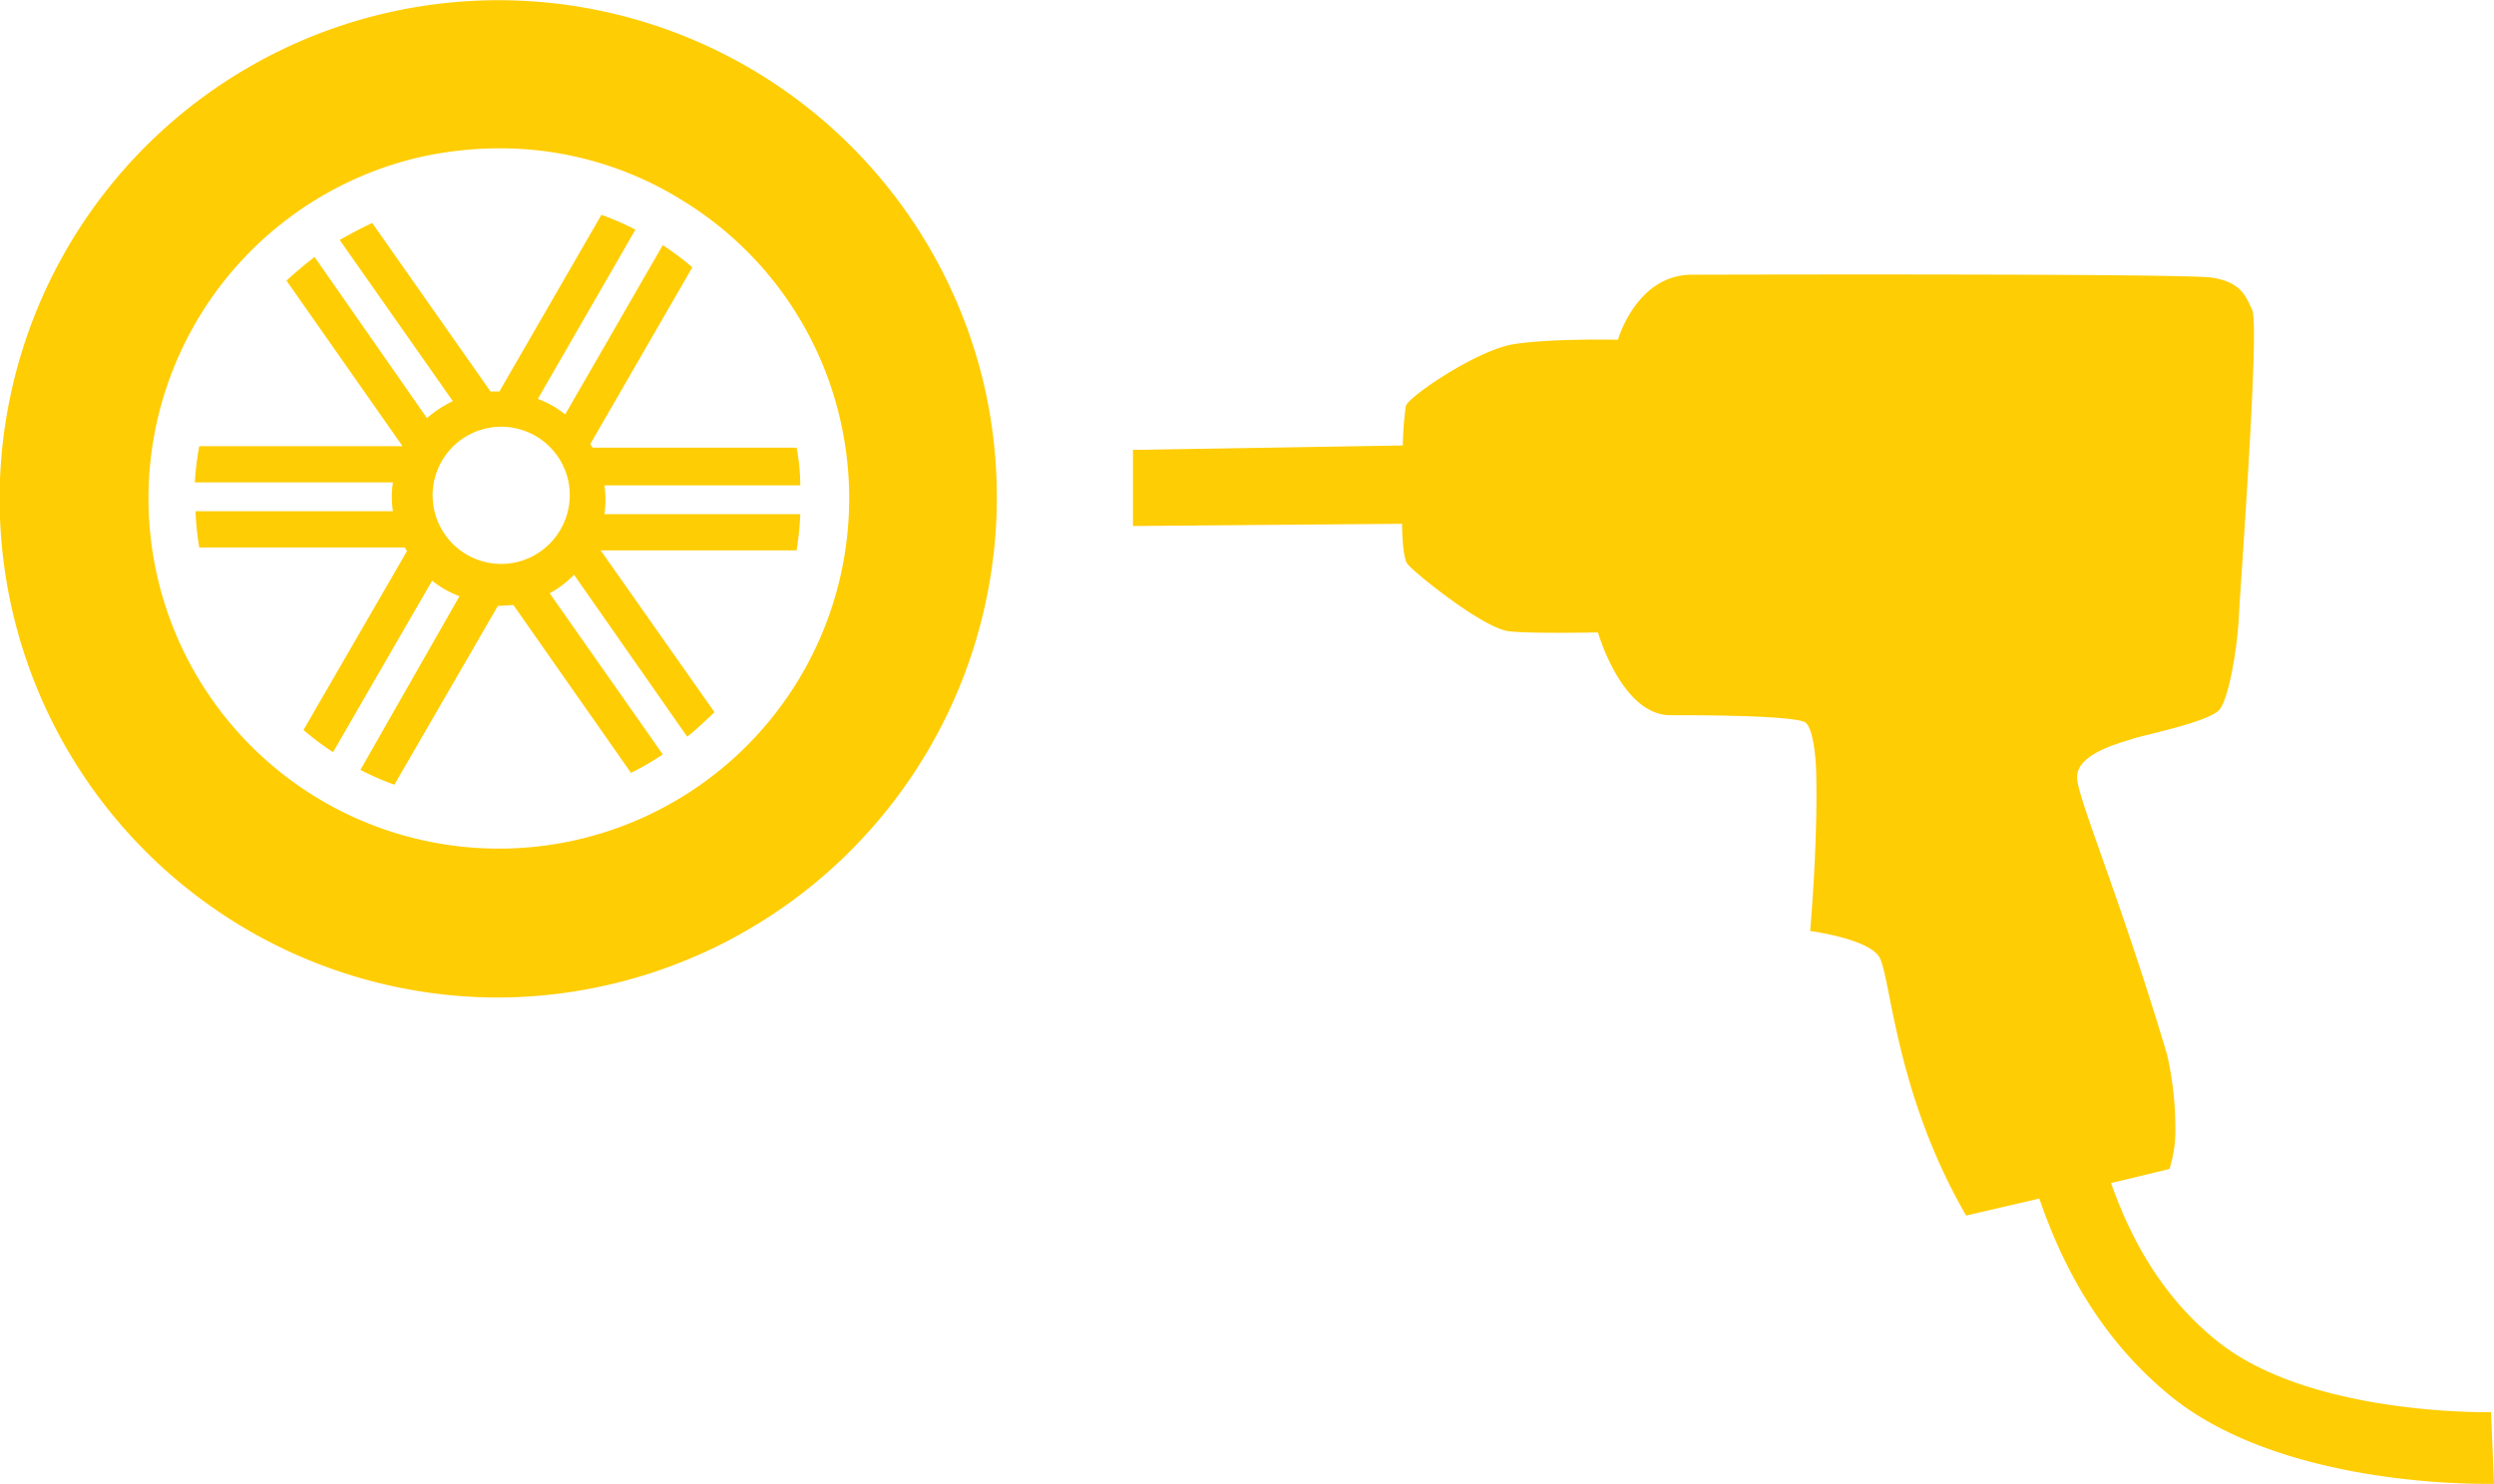
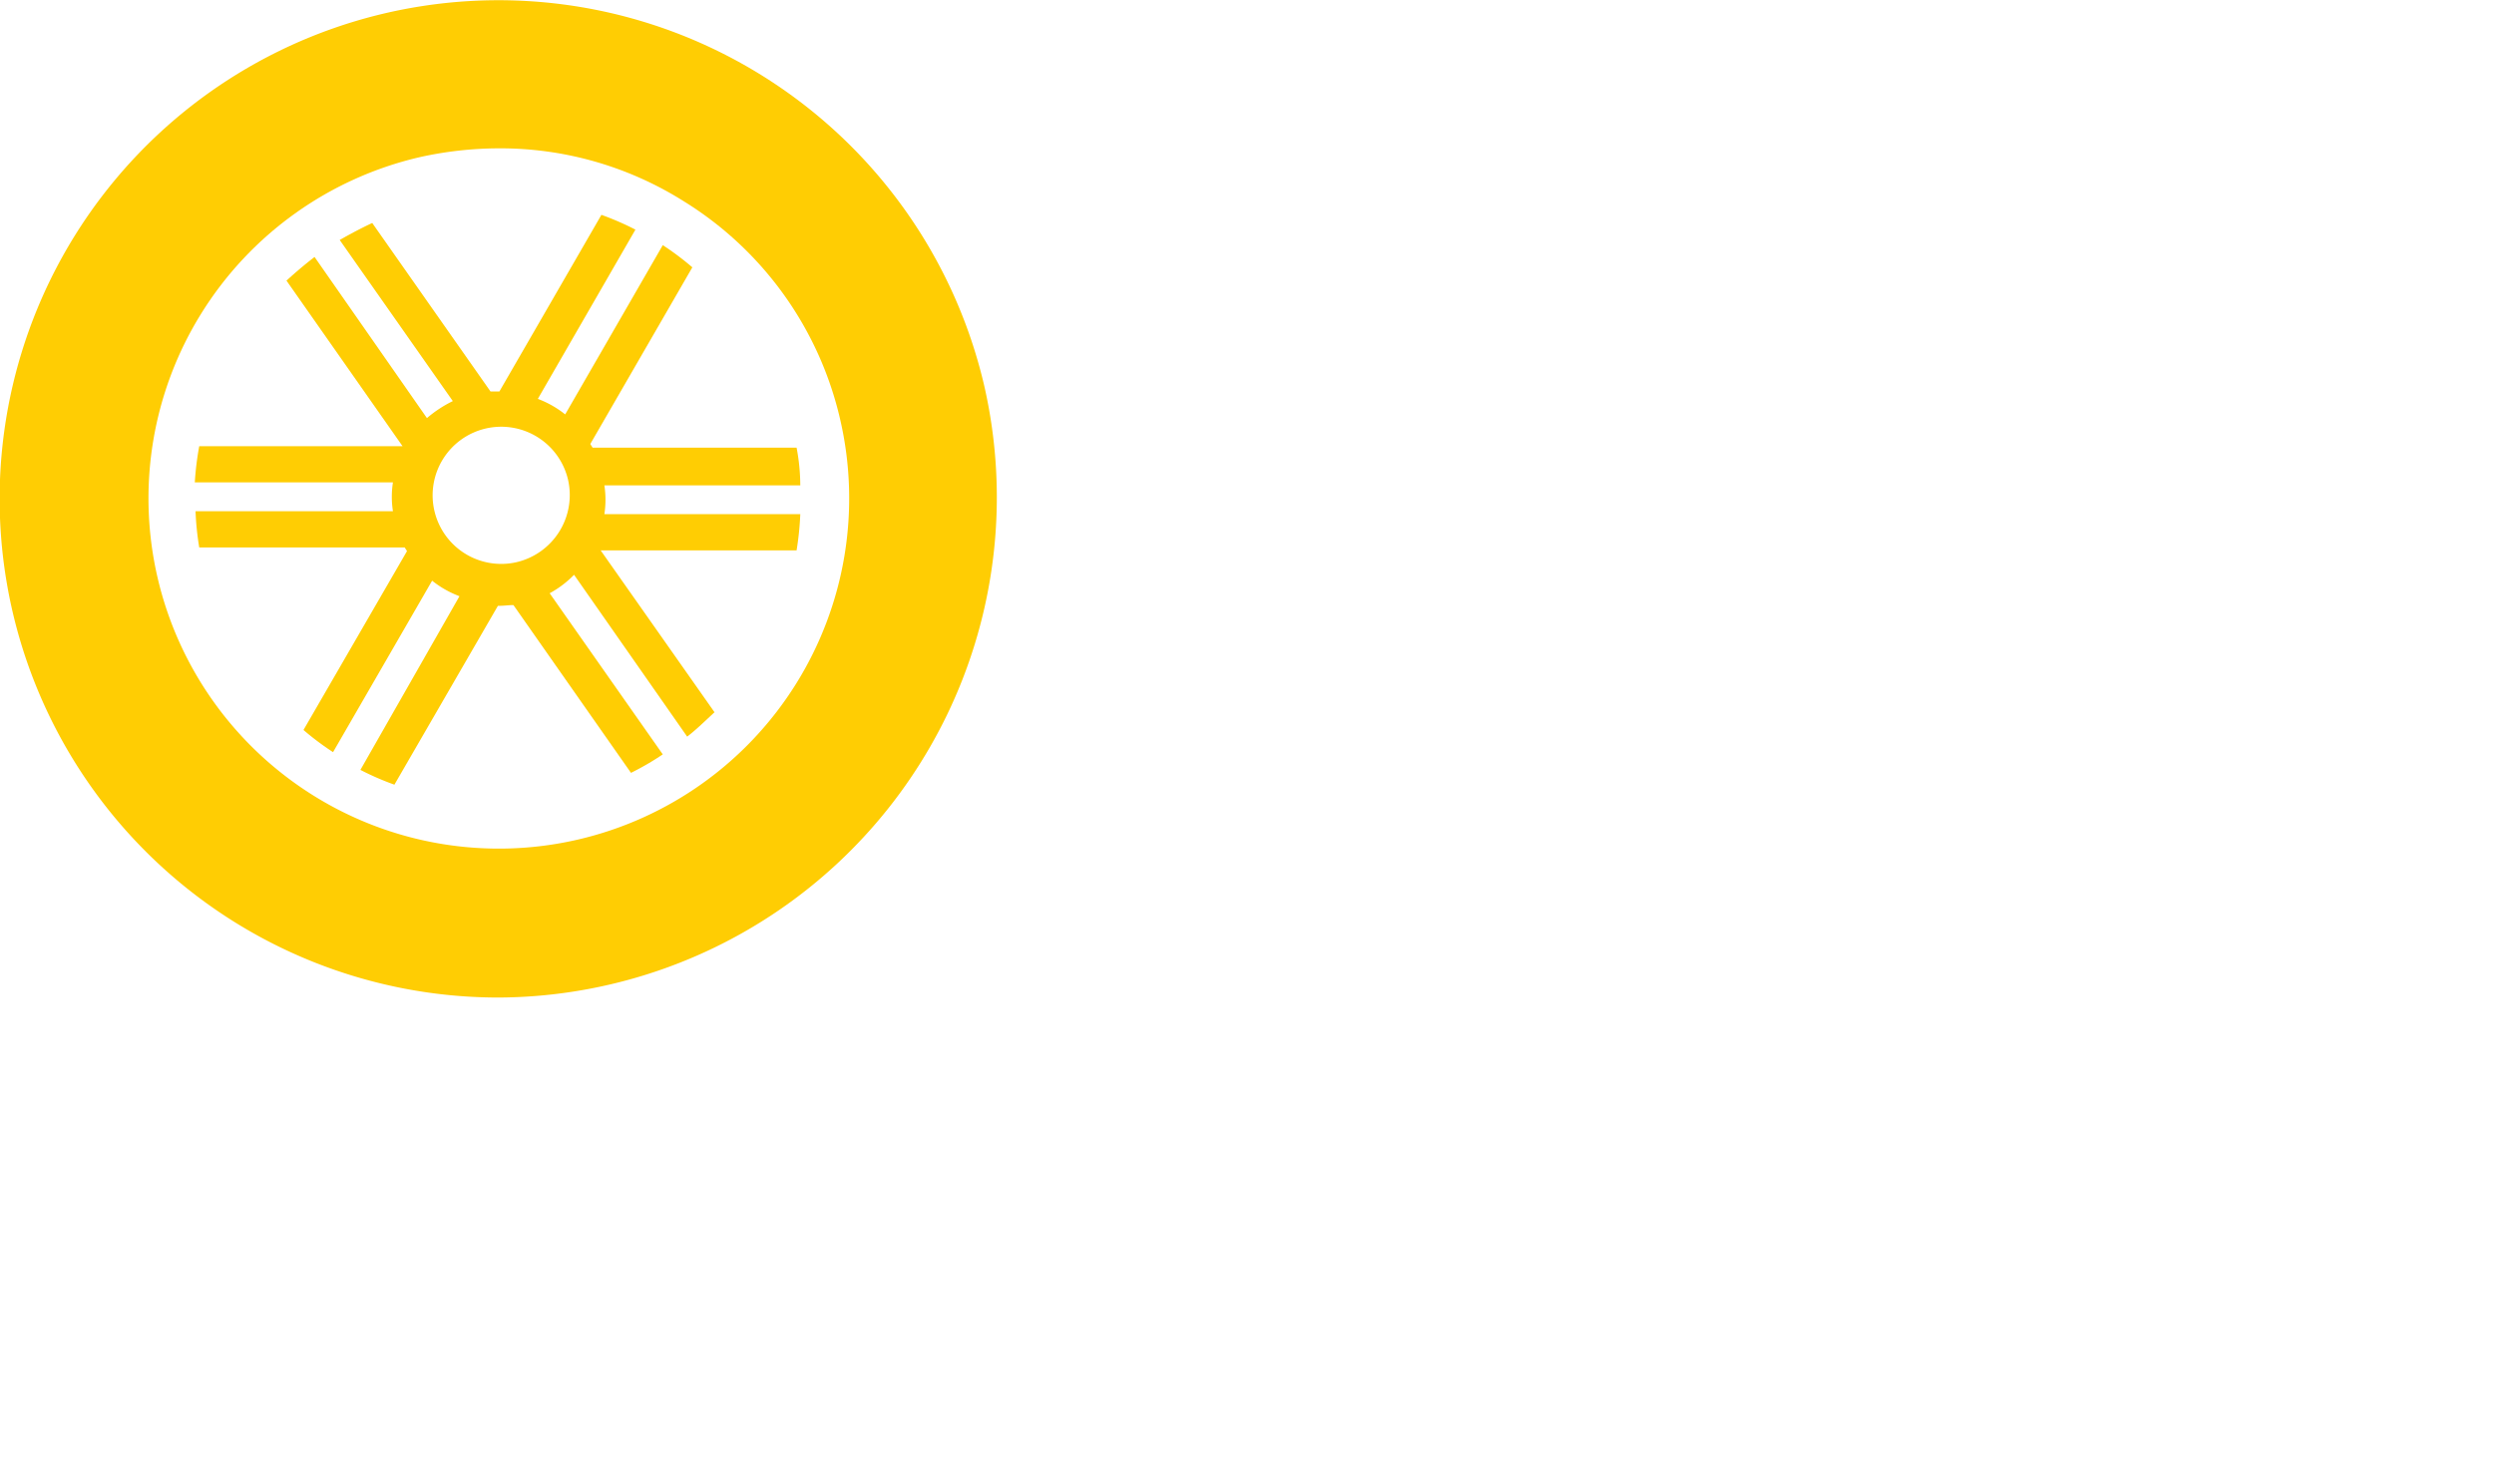
<svg xmlns="http://www.w3.org/2000/svg" id="Ebene_1" data-name="Ebene 1" viewBox="0 0 337.35 200.77">
  <defs>
    <style>.cls-1{fill:#ffcd03;}</style>
  </defs>
  <title>reifenlaedle_backnang_icon_reifenmontage</title>
-   <path class="cls-1" d="M593.2,389.5c-.3,0-24.3.5-36.9-9.5-6.4-5.1-11.2-12.1-14.5-21.5l7.9-1.9a17.15,17.15,0,0,0,.8-4.9,45.74,45.74,0,0,0-1.1-10.5c-6.4-21.5-12.2-34.9-12.2-37.6,0-3.3,6.1-4.7,7.5-5.2s10.5-2.3,11.8-4,2.4-8.5,2.6-12.7,2.8-39,1.8-41.3-1.8-3.8-5.4-4.4-70.4-.4-70.4-.4c-7.5,0-10,8.8-10,8.8s-9.1-.2-14.1.6-14.4,7.2-14.6,8.4a43.8,43.8,0,0,0-.4,5.3l-36.5.6v10.3l36.4-.3s0,4.4.7,5.4,9.8,8.4,13.5,9.1c2.2.4,12.3.2,12.3.2s3.2,11.2,9.8,11.2c0,0,15.7-.1,18.1.9,1.4.6,1.6,6.3,1.6,6.3.3,9.7-.8,22-.8,22s8.4,1.1,9.5,3.8c1.5,3.6,2.3,18.6,11.6,34.7l9.9-2.3c4,11.7,10,20.5,18.1,27,13.8,10.9,36.7,11.6,42.2,11.6h1.2Z" transform="translate(-256.25 -198.43)" />
  <path class="cls-1" d="M323.6,333.4a67.47,67.47,0,1,1,65.8-82.7h0a67.69,67.69,0,0,1-65.8,82.7Zm.2-114.9a49.65,49.65,0,0,0-10.8,1.2,47.39,47.39,0,1,0,56.9,35.5h0a47.1,47.1,0,0,0-21.1-29.5A46.55,46.55,0,0,0,323.8,218.5Z" transform="translate(-256.25 -198.43)" />
  <path class="cls-1" d="M364,259H336.4c-.1-.2-.2-.3-.3-.5l13.8-23.9a37.92,37.92,0,0,0-4-3l-13.2,22.9a13.59,13.59,0,0,0-3.7-2.1l13.2-22.9a37.6,37.6,0,0,0-4.6-2l-13.8,23.9h-1.2l-16-22.8c-1.5.7-3,1.5-4.4,2.3l15.3,21.8A16.28,16.28,0,0,0,314,255l-15.2-21.8c-1.3,1-2.6,2.1-3.8,3.2l15.7,22.4H283.2a41,41,0,0,0-.6,4.9h26.8a12.75,12.75,0,0,0,0,3.9H282.7a38.7,38.7,0,0,0,.5,4.9H311c.1.2.2.3.3.5l-14,24.2a37.92,37.92,0,0,0,4,3L314.7,277a13.59,13.59,0,0,0,3.7,2.1L305,302.6a37.6,37.6,0,0,0,4.6,2l14-24.2h.2c.6,0,1.3-.1,1.9-.1L341.6,303a37,37,0,0,0,4.3-2.5l-15.3-21.8a13.67,13.67,0,0,0,3.3-2.5l15.3,21.9c1.3-1,2.5-2.2,3.7-3.3l-15.4-21.9H364a40.68,40.68,0,0,0,.5-4.9H338a12.75,12.75,0,0,0,0-3.9h26.5A27.56,27.56,0,0,0,364,259Zm-37.9,15.5a9.28,9.28,0,1,1,7-11.1A9.33,9.33,0,0,1,326.1,274.5Z" transform="translate(-256.25 -198.43)" />
</svg>